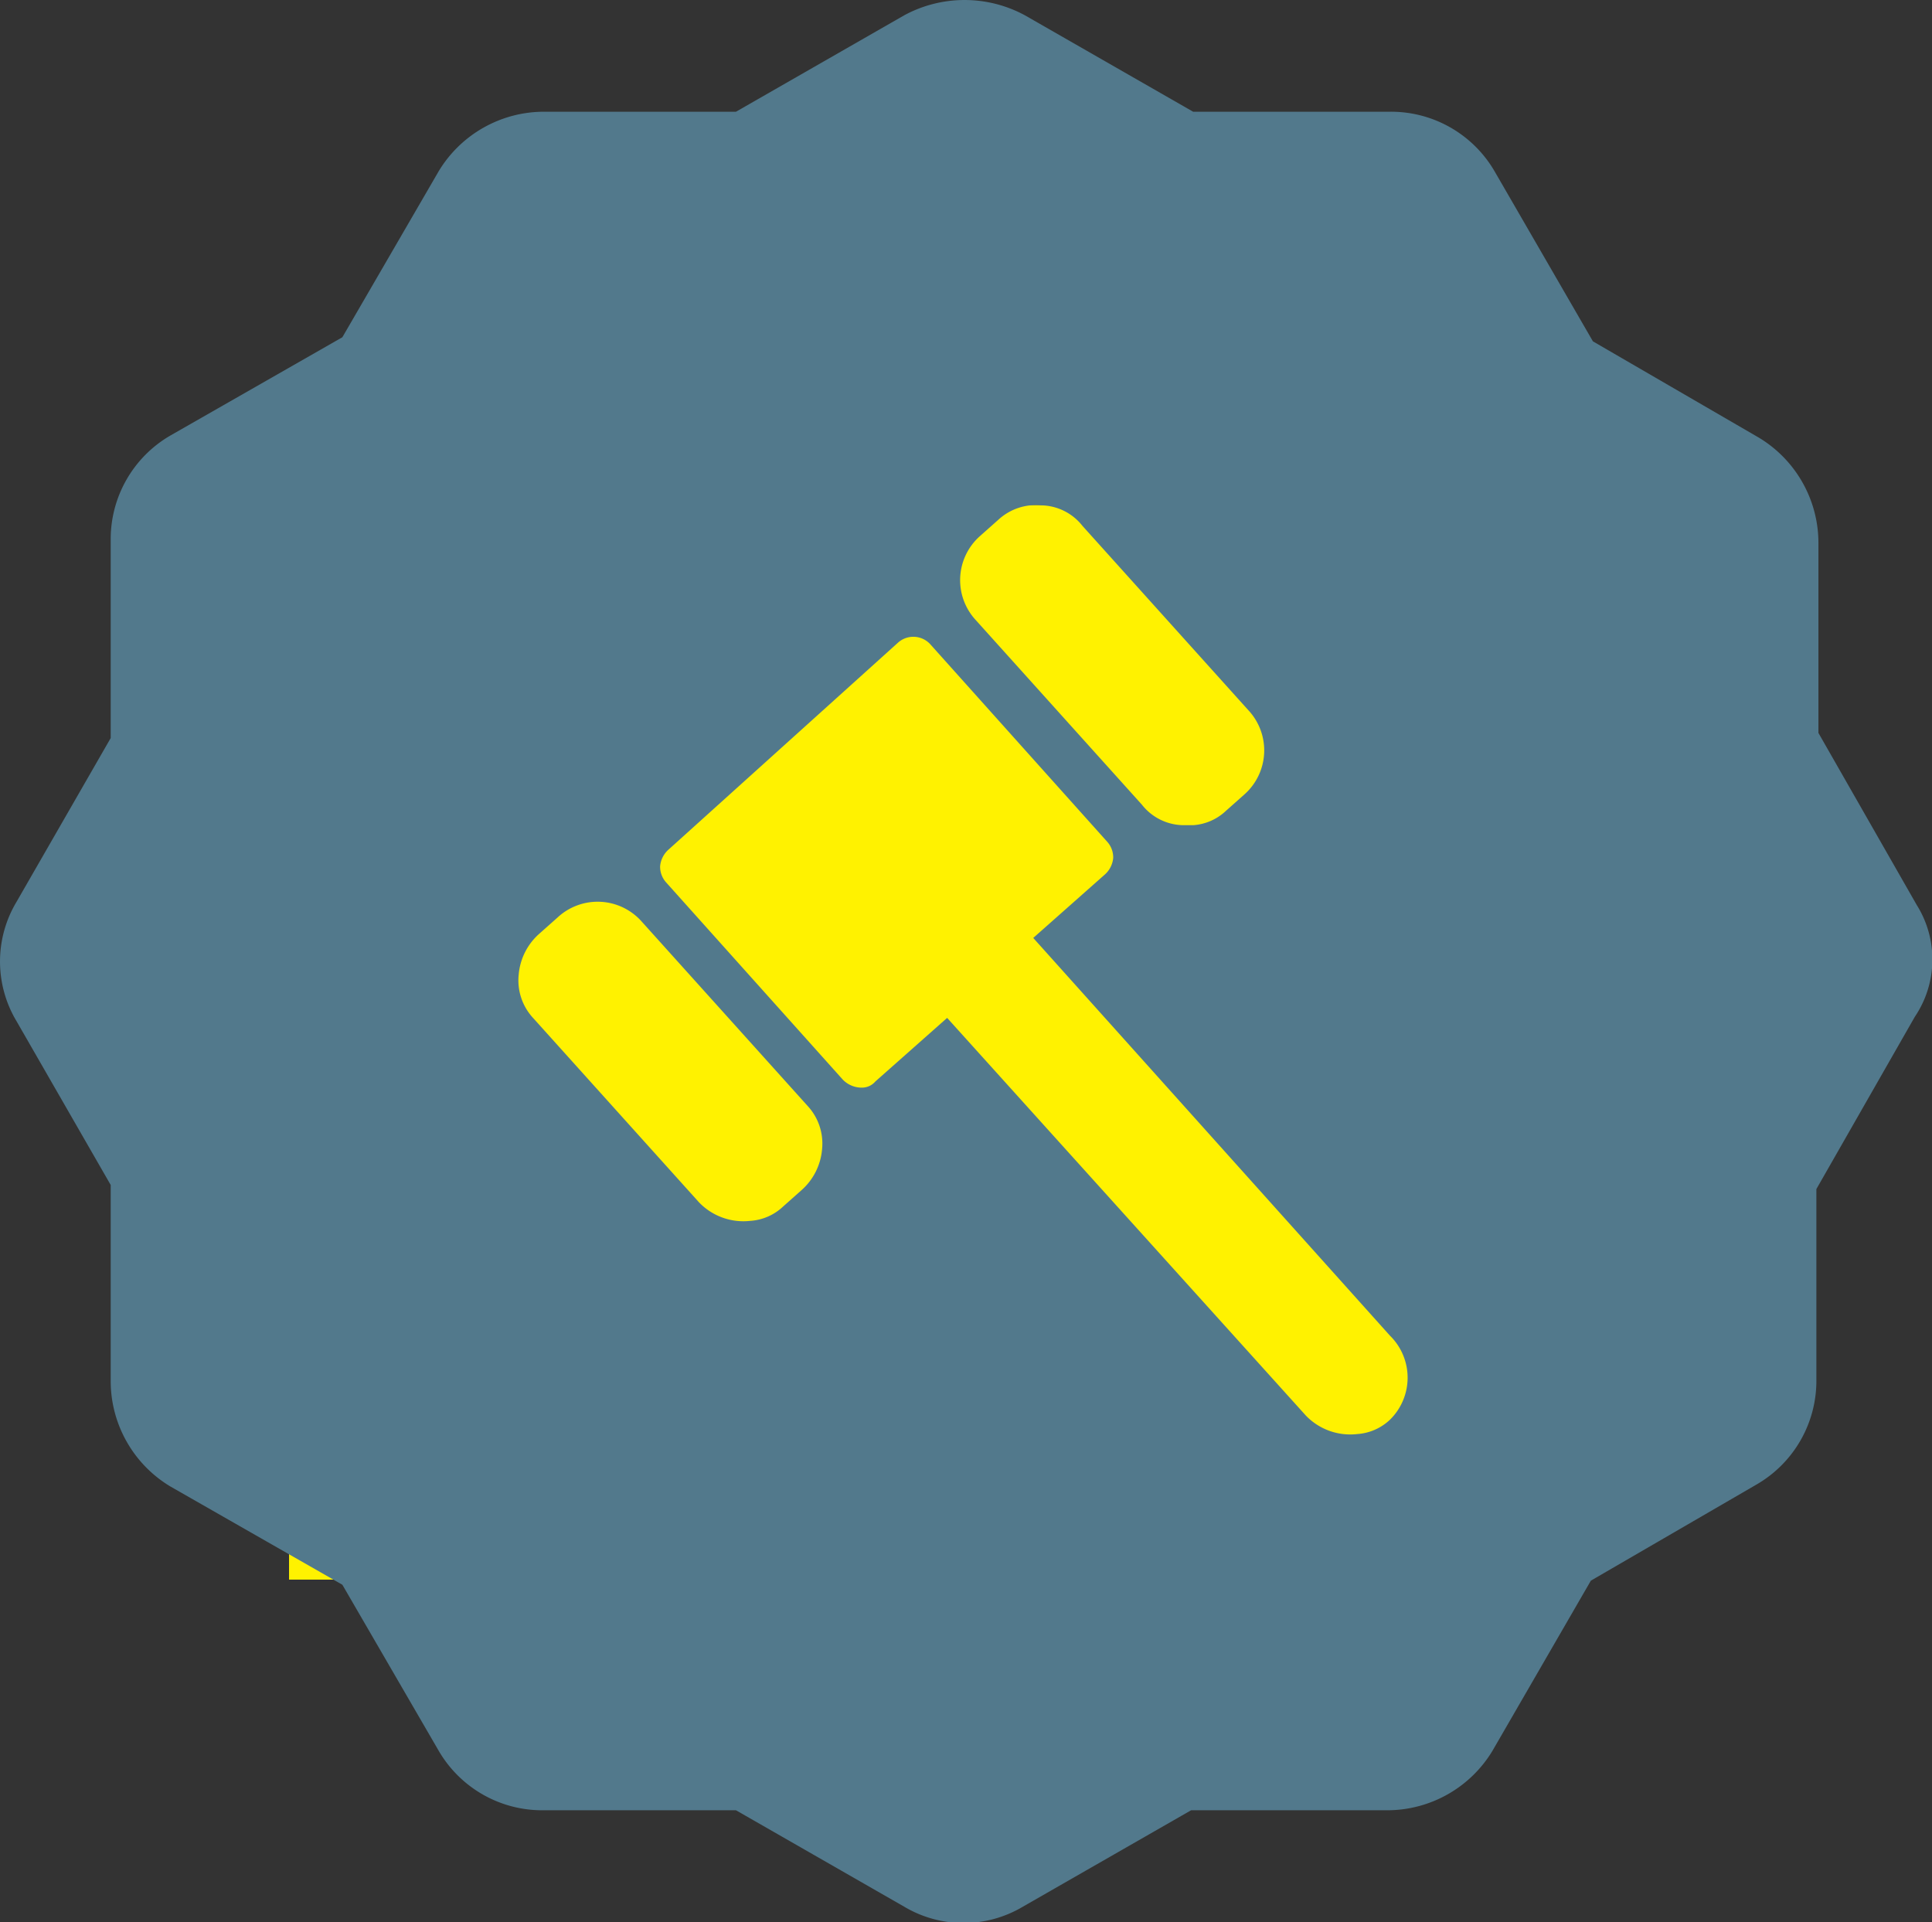
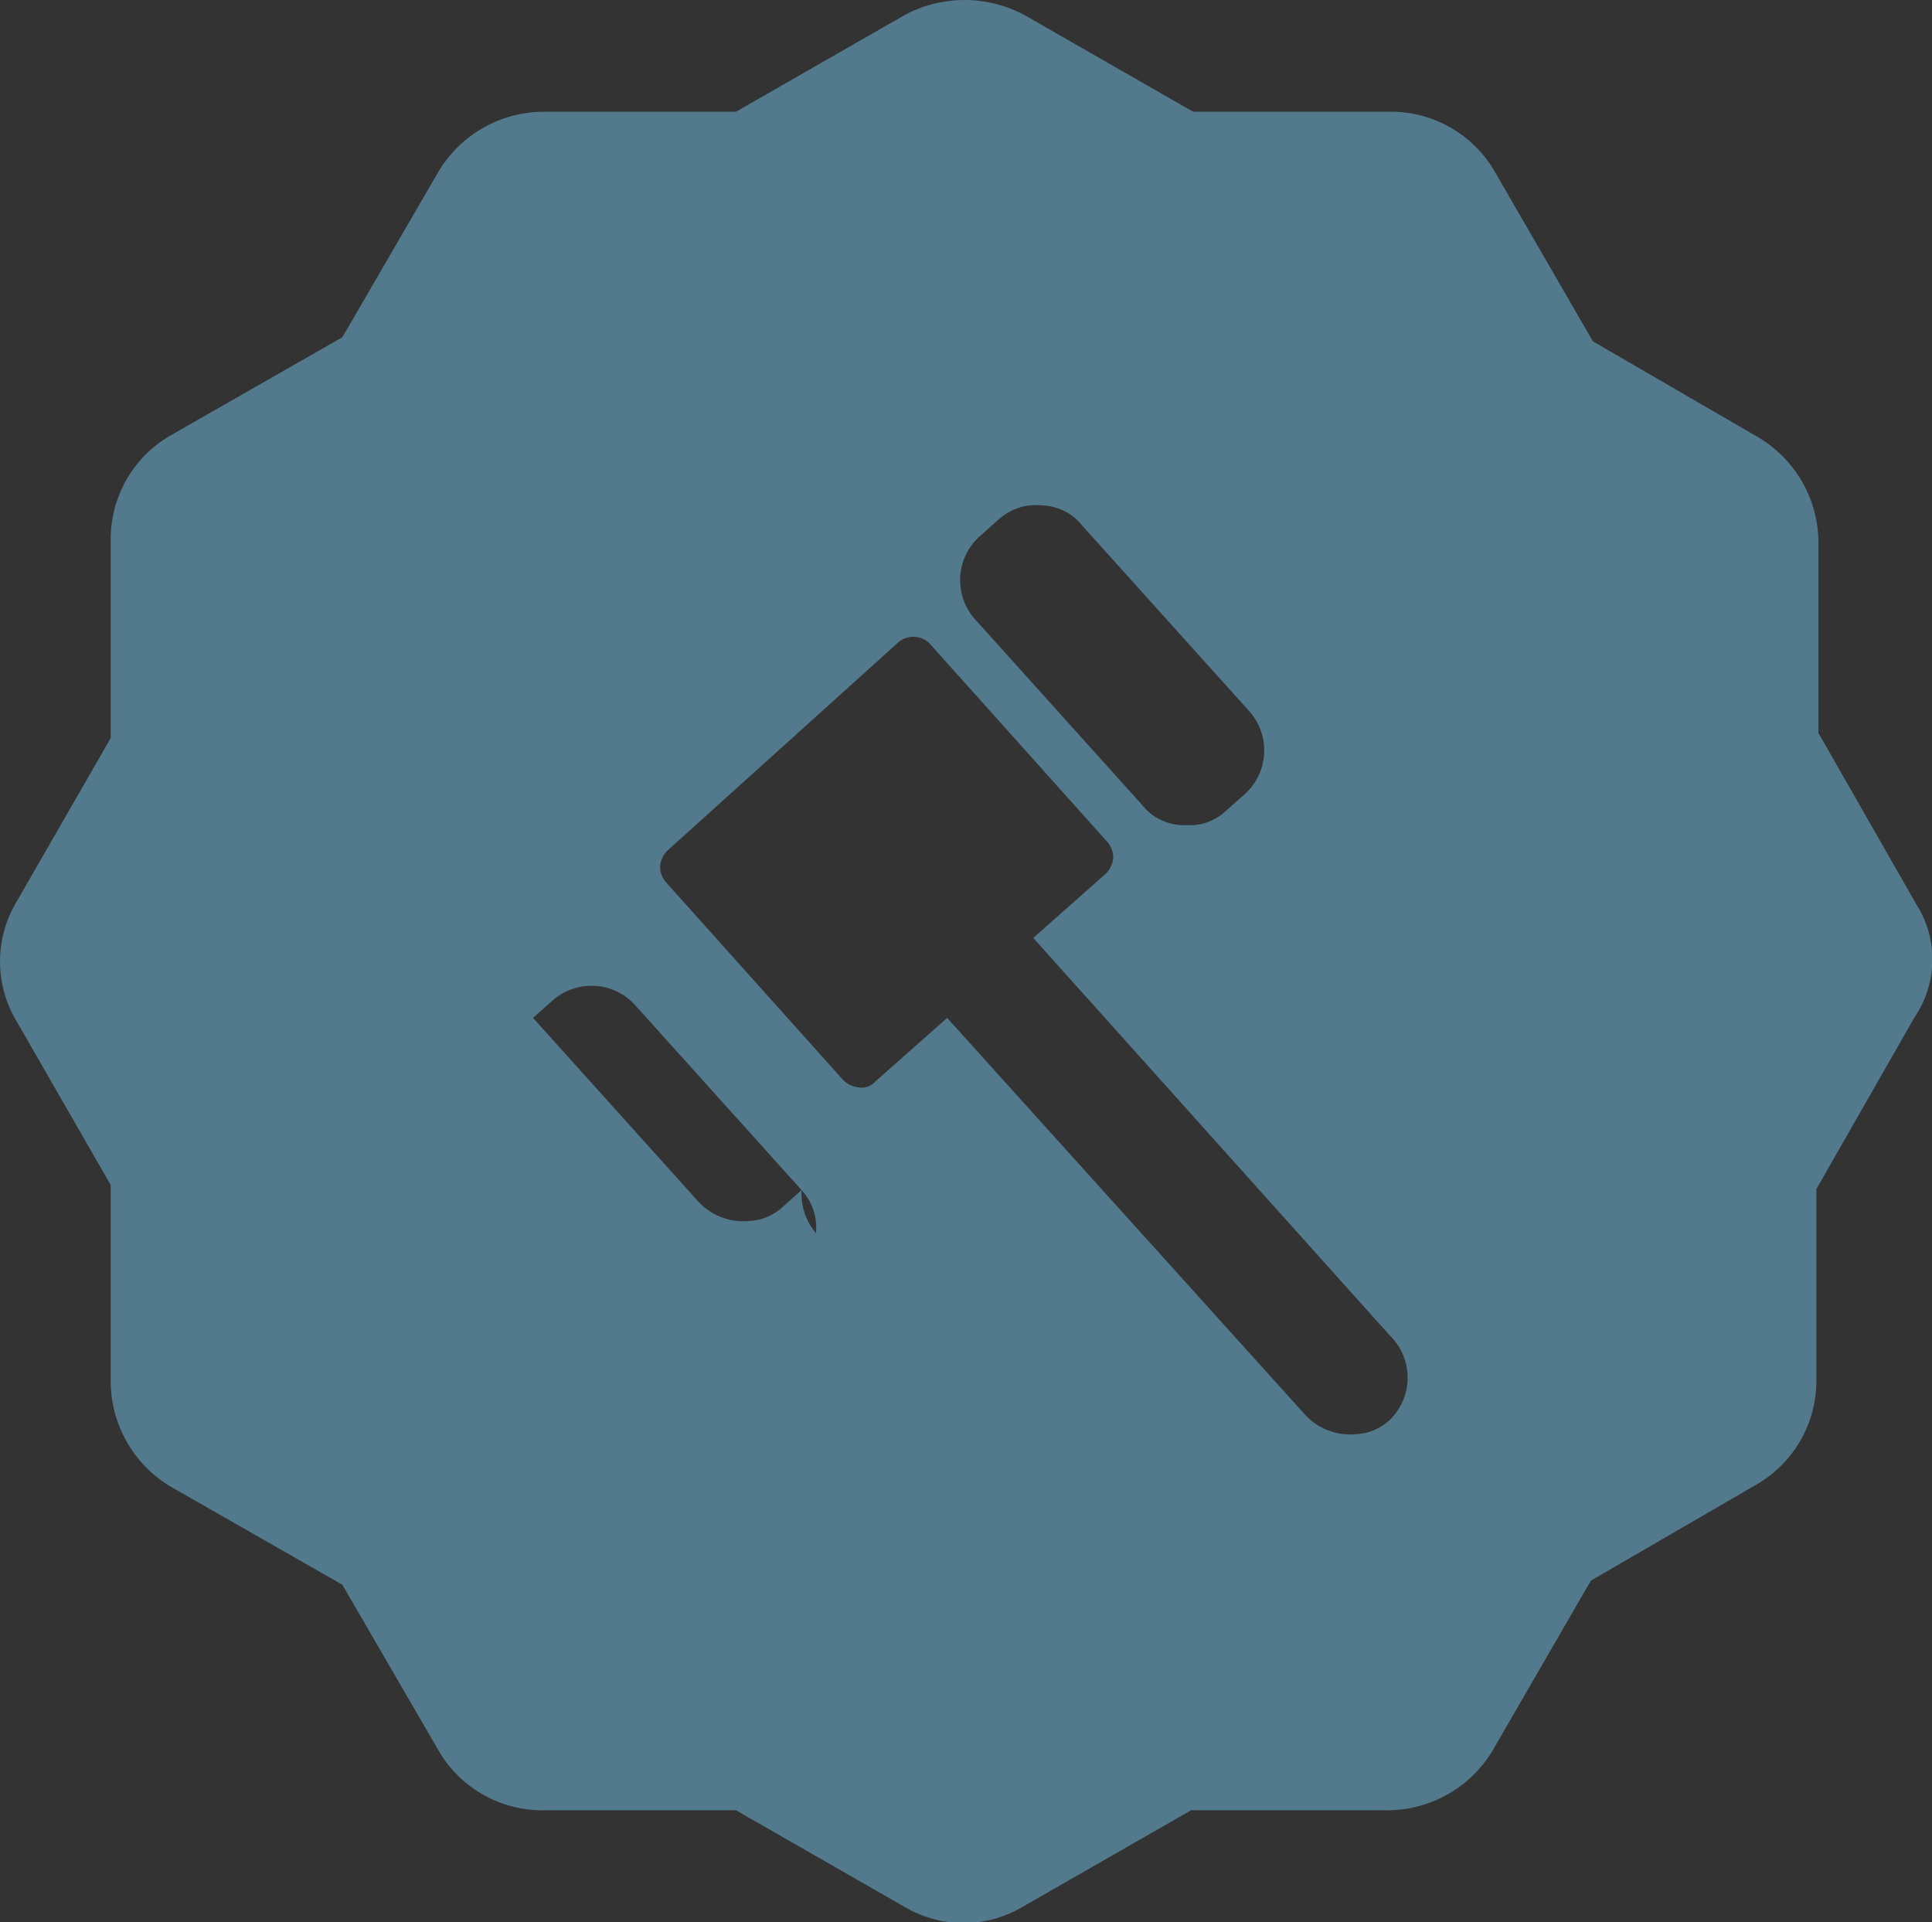
<svg xmlns="http://www.w3.org/2000/svg" viewBox="0 0 94.24 93.75">
  <rect x="0" y="0" width="94.24" height="93.75" fill="#333333" stroke="none" />
  <defs>
    <style>.cls-1{fill:#fff200;}.cls-2{fill:#52798c;}</style>
  </defs>
  <title>gavel</title>
  <g id="Layer_2" data-name="Layer 2">
    <g id="Layer_1-2" data-name="Layer 1">
-       <rect class="cls-1" x="14.1" y="24.63" width="63.5" height="52.42" />
-       <path class="cls-2" d="M93.5,44.15l-4.8-8.4v-9.3a6,6,0,0,0-2.9-5.1l-8.1-4.7-4.8-8.3a5.84,5.84,0,0,0-5.1-2.9H58.2L50,.75a6.18,6.18,0,0,0-5.9,0l-8.2,4.7H26.5a6,6,0,0,0-5.1,2.9l-4.7,8.1-8.4,4.8a5.84,5.84,0,0,0-2.9,5.1V36L.8,44a5.66,5.66,0,0,0,0,5.8l4.6,8v9.6a6,6,0,0,0,2.9,5.1l8.4,4.8,4.7,8.1a5.84,5.84,0,0,0,5.1,2.9h9.4L44.1,93a5.66,5.66,0,0,0,5.8,0l8.2-4.7h9.6a6,6,0,0,0,5.1-2.9l4.8-8.3,8.1-4.7a5.84,5.84,0,0,0,2.9-5.1V58l4.8-8.4A5,5,0,0,0,93.5,44.15Zm-45.7-18,.9-.8a2.7,2.7,0,0,1,2.1-.7,2.61,2.61,0,0,1,2,1l8.1,9a2.87,2.87,0,0,1-.2,4.1l-.9.8a2.57,2.57,0,0,1-1.6.7h-.5a2.61,2.61,0,0,1-2-1l-8.1-9A2.87,2.87,0,0,1,47.8,26.15Zm-8.7,31.9-.9.8a2.57,2.57,0,0,1-1.6.7,3,3,0,0,1-2.5-.9l-8.1-9a2.7,2.7,0,0,1-.7-2.1,3,3,0,0,1,1-2l.9-.8a2.87,2.87,0,0,1,4.1.2l8.1,9a2.7,2.7,0,0,1,.7,2.1A3,3,0,0,1,39.1,58.05Zm28.7,11.2a2.57,2.57,0,0,1-1.6.7,3,3,0,0,1-2.5-.9L46.2,49.65l-3.5,3.1a.86.86,0,0,1-.6.3,1.28,1.28,0,0,1-1-.4l-8.6-9.6a1.14,1.14,0,0,1-.3-.8,1.23,1.23,0,0,1,.4-.8l11.2-10.1a1.12,1.12,0,0,1,1.6.1l8.6,9.6a1.14,1.14,0,0,1,.3.8,1.23,1.23,0,0,1-.4.8l-3.5,3.1,17.4,19.4A2.87,2.87,0,0,1,67.8,69.25Z" />
+       <path class="cls-2" d="M93.5,44.15l-4.8-8.4v-9.3a6,6,0,0,0-2.9-5.1l-8.1-4.7-4.8-8.3a5.84,5.84,0,0,0-5.1-2.9H58.2L50,.75a6.18,6.18,0,0,0-5.9,0l-8.2,4.7H26.5a6,6,0,0,0-5.1,2.9l-4.7,8.1-8.4,4.8a5.84,5.84,0,0,0-2.9,5.1V36L.8,44a5.66,5.66,0,0,0,0,5.8l4.6,8v9.6a6,6,0,0,0,2.9,5.1l8.4,4.8,4.7,8.1a5.84,5.84,0,0,0,5.1,2.9h9.4L44.1,93a5.66,5.66,0,0,0,5.8,0l8.2-4.7h9.6a6,6,0,0,0,5.1-2.9l4.8-8.3,8.1-4.7a5.84,5.84,0,0,0,2.9-5.1V58l4.8-8.4A5,5,0,0,0,93.5,44.15Zm-45.7-18,.9-.8a2.7,2.7,0,0,1,2.1-.7,2.61,2.61,0,0,1,2,1l8.1,9a2.87,2.87,0,0,1-.2,4.1l-.9.8a2.57,2.57,0,0,1-1.6.7h-.5a2.61,2.61,0,0,1-2-1l-8.1-9A2.87,2.87,0,0,1,47.8,26.15Zm-8.7,31.9-.9.8a2.57,2.57,0,0,1-1.6.7,3,3,0,0,1-2.5-.9l-8.1-9l.9-.8a2.87,2.87,0,0,1,4.1.2l8.1,9a2.7,2.7,0,0,1,.7,2.1A3,3,0,0,1,39.1,58.05Zm28.7,11.2a2.57,2.57,0,0,1-1.6.7,3,3,0,0,1-2.5-.9L46.2,49.65l-3.5,3.1a.86.86,0,0,1-.6.3,1.28,1.28,0,0,1-1-.4l-8.6-9.6a1.14,1.14,0,0,1-.3-.8,1.23,1.23,0,0,1,.4-.8l11.2-10.1a1.12,1.12,0,0,1,1.6.1l8.6,9.6a1.14,1.14,0,0,1,.3.8,1.23,1.23,0,0,1-.4.8l-3.5,3.1,17.4,19.4A2.87,2.87,0,0,1,67.8,69.25Z" />
    </g>
  </g>
</svg>